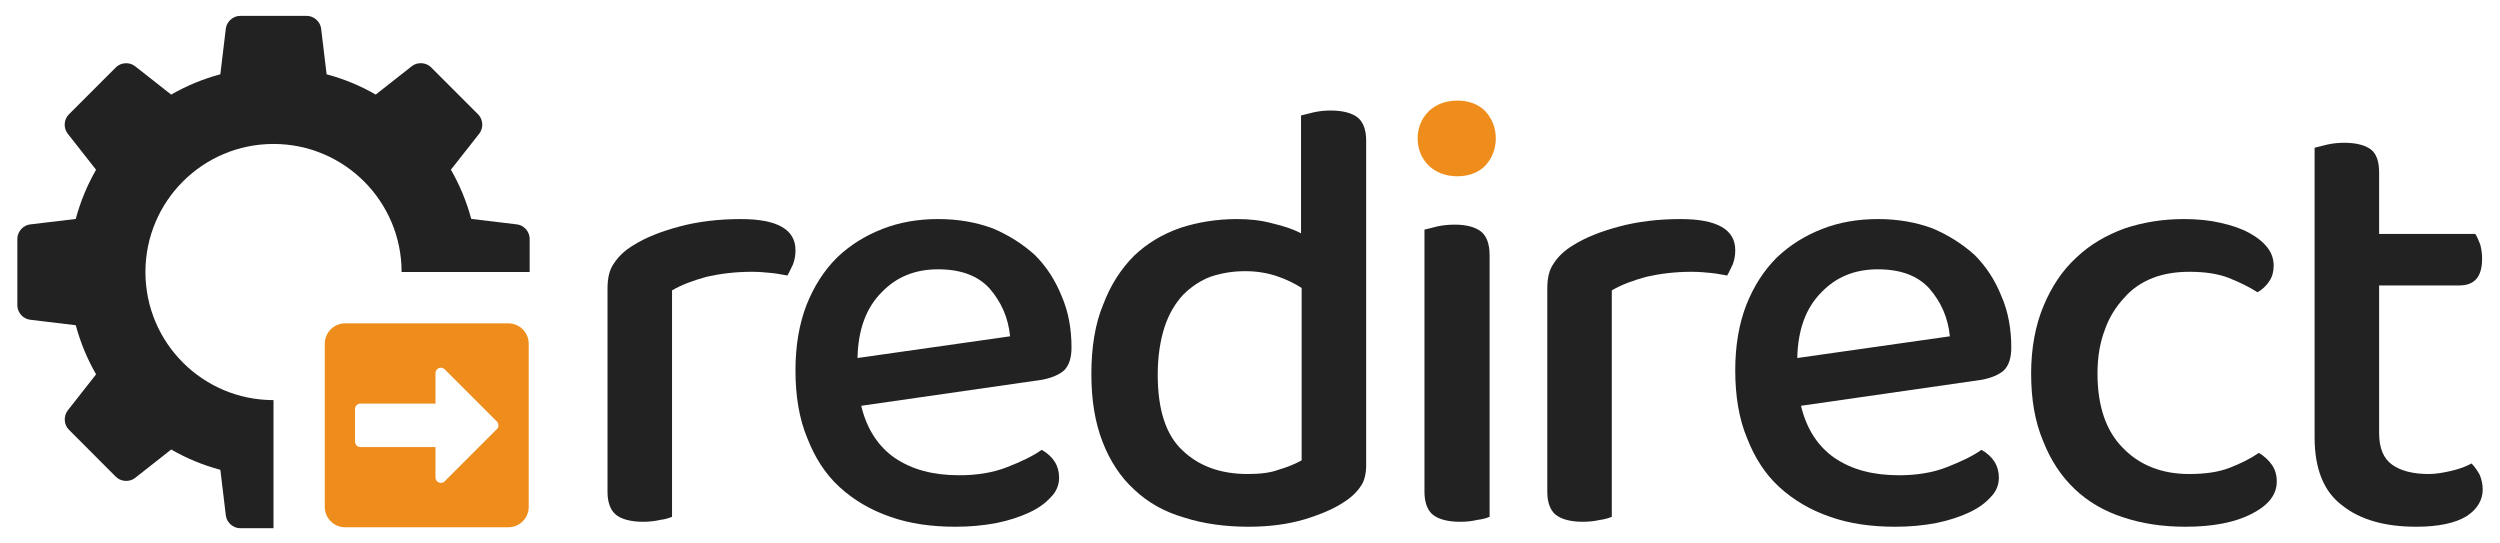
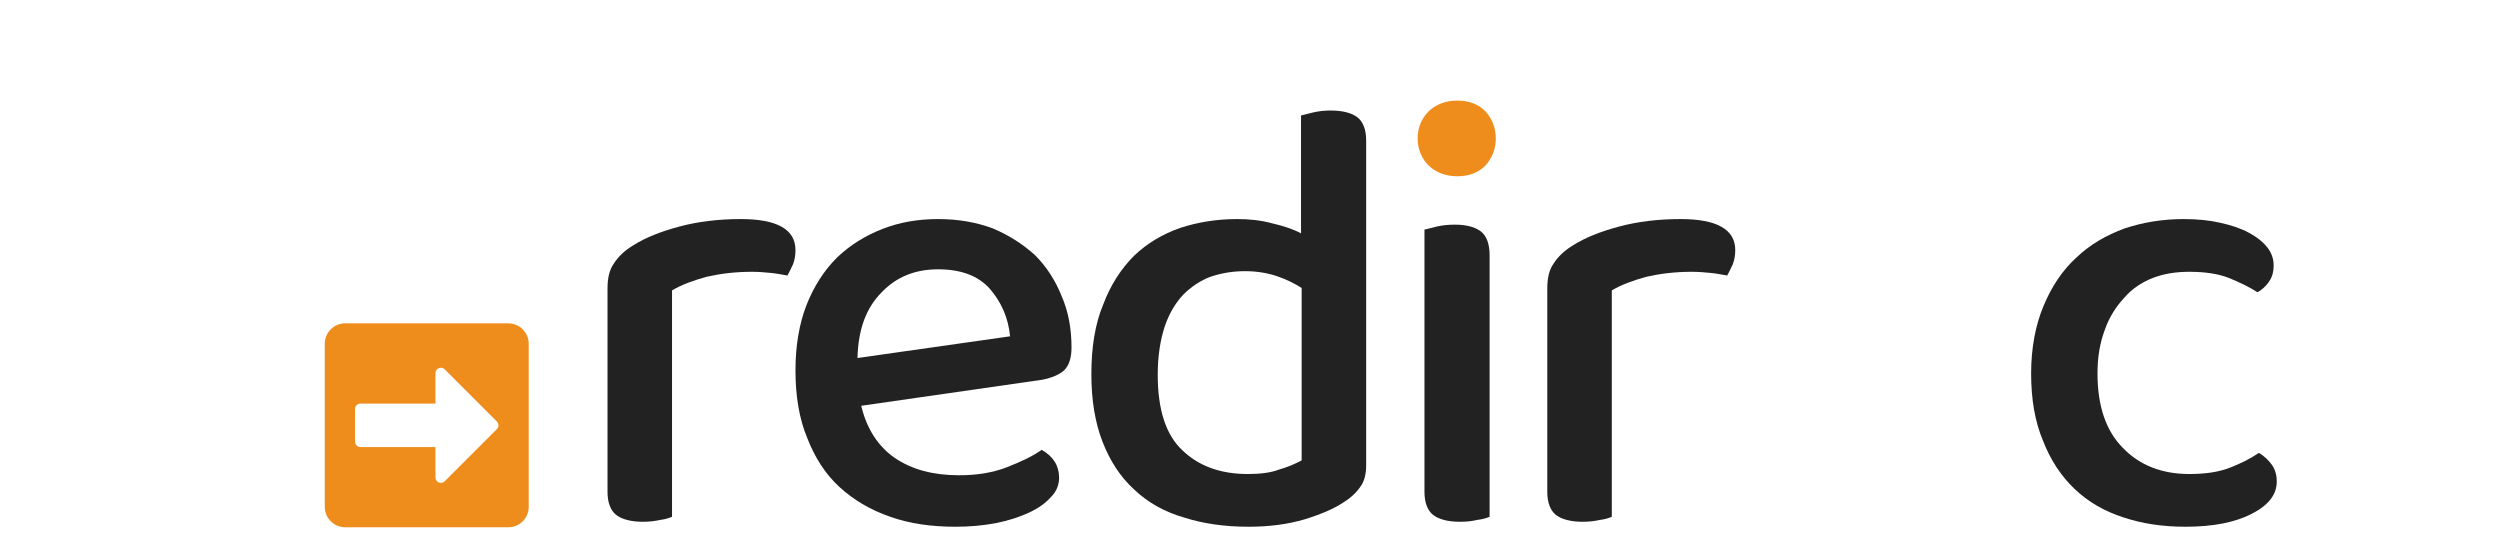
<svg xmlns="http://www.w3.org/2000/svg" width="100%" height="100%" viewBox="0 0 920 200" version="1.1" xml:space="preserve" style="fill-rule:evenodd;clip-rule:evenodd;stroke-linejoin:round;stroke-miterlimit:2;">
  <g transform="matrix(228.274,0,0,228.274,207.816,190.645)">
    <path d="M0.173,-0.002C0.168,-0 0.162,0.002 0.154,0.003C0.145,0.005 0.136,0.006 0.126,0.006C0.107,0.006 0.092,0.002 0.083,-0.005C0.074,-0.012 0.069,-0.025 0.069,-0.042L0.069,-0.37C0.069,-0.387 0.072,-0.4 0.079,-0.41C0.086,-0.421 0.096,-0.431 0.111,-0.44C0.13,-0.452 0.155,-0.462 0.185,-0.47C0.215,-0.478 0.248,-0.482 0.284,-0.482C0.343,-0.482 0.372,-0.465 0.372,-0.432C0.372,-0.424 0.371,-0.417 0.368,-0.409C0.365,-0.403 0.362,-0.396 0.359,-0.391C0.352,-0.392 0.344,-0.394 0.334,-0.395C0.324,-0.396 0.313,-0.397 0.302,-0.397C0.275,-0.397 0.251,-0.394 0.229,-0.389C0.207,-0.383 0.188,-0.376 0.173,-0.367L0.173,-0.002Z" style="fill:rgb(34,34,34);fill-rule:nonzero;" />
  </g>
  <g transform="matrix(228.274,0,0,228.274,282.69,190.645)">
    <path d="M0.15,-0.181C0.159,-0.143 0.178,-0.115 0.204,-0.097C0.232,-0.078 0.266,-0.069 0.308,-0.069C0.336,-0.069 0.362,-0.073 0.385,-0.082C0.408,-0.091 0.427,-0.1 0.441,-0.11C0.46,-0.099 0.469,-0.084 0.469,-0.065C0.469,-0.054 0.465,-0.043 0.456,-0.034C0.447,-0.024 0.436,-0.016 0.421,-0.009C0.406,-0.002 0.388,0.004 0.368,0.008C0.347,0.012 0.325,0.014 0.302,0.014C0.263,0.014 0.228,0.009 0.197,-0.002C0.165,-0.013 0.138,-0.029 0.115,-0.05C0.092,-0.071 0.075,-0.098 0.063,-0.129C0.05,-0.16 0.044,-0.197 0.044,-0.238C0.044,-0.278 0.05,-0.313 0.062,-0.344C0.074,-0.374 0.09,-0.399 0.111,-0.42C0.132,-0.44 0.156,-0.455 0.184,-0.466C0.212,-0.477 0.242,-0.482 0.274,-0.482C0.306,-0.482 0.335,-0.477 0.362,-0.467C0.388,-0.456 0.41,-0.442 0.43,-0.424C0.449,-0.405 0.463,-0.383 0.473,-0.358C0.484,-0.333 0.489,-0.305 0.489,-0.275C0.489,-0.258 0.485,-0.246 0.477,-0.238C0.469,-0.231 0.457,-0.226 0.442,-0.223L0.15,-0.181ZM0.274,-0.401C0.237,-0.401 0.207,-0.389 0.183,-0.364C0.158,-0.339 0.145,-0.304 0.144,-0.258L0.39,-0.293C0.387,-0.323 0.376,-0.348 0.357,-0.37C0.338,-0.391 0.31,-0.401 0.274,-0.401Z" style="fill:rgb(34,34,34);fill-rule:nonzero;" />
  </g>
  <g transform="matrix(228.274,0,0,228.274,391.577,190.645)">
    <path d="M0.279,-0.482C0.299,-0.482 0.318,-0.48 0.336,-0.475C0.353,-0.471 0.369,-0.466 0.382,-0.459L0.382,-0.649C0.387,-0.65 0.393,-0.652 0.402,-0.654C0.411,-0.656 0.42,-0.657 0.43,-0.657C0.449,-0.657 0.464,-0.653 0.473,-0.646C0.482,-0.639 0.487,-0.626 0.487,-0.609L0.487,-0.085C0.487,-0.071 0.484,-0.059 0.478,-0.051C0.472,-0.042 0.463,-0.033 0.45,-0.025C0.435,-0.015 0.414,-0.006 0.388,0.002C0.361,0.01 0.331,0.014 0.297,0.014C0.259,0.014 0.224,0.009 0.193,-0.001C0.162,-0.01 0.135,-0.025 0.113,-0.046C0.091,-0.066 0.074,-0.092 0.062,-0.123C0.05,-0.154 0.044,-0.19 0.044,-0.232C0.044,-0.275 0.05,-0.313 0.063,-0.344C0.075,-0.376 0.092,-0.402 0.113,-0.423C0.134,-0.443 0.159,-0.458 0.188,-0.468C0.216,-0.477 0.246,-0.482 0.279,-0.482ZM0.383,-0.371C0.372,-0.378 0.358,-0.385 0.343,-0.39C0.328,-0.395 0.311,-0.398 0.292,-0.398C0.272,-0.398 0.254,-0.395 0.236,-0.389C0.22,-0.383 0.205,-0.373 0.192,-0.36C0.179,-0.346 0.169,-0.329 0.162,-0.308C0.155,-0.286 0.151,-0.261 0.151,-0.231C0.151,-0.175 0.164,-0.134 0.191,-0.109C0.217,-0.084 0.252,-0.071 0.296,-0.071C0.316,-0.071 0.333,-0.073 0.346,-0.078C0.36,-0.082 0.372,-0.087 0.383,-0.093L0.383,-0.371Z" style="fill:rgb(34,34,34);fill-rule:nonzero;" />
  </g>
  <g transform="matrix(228.274,0,0,228.274,507.54,190.645)">
    <path d="M0.178,-0.002C0.173,0 0.167,0.002 0.158,0.003C0.15,0.005 0.141,0.006 0.13,0.006C0.111,0.006 0.096,0.002 0.087,-0.005C0.078,-0.012 0.073,-0.025 0.073,-0.042L0.073,-0.465C0.078,-0.466 0.085,-0.468 0.093,-0.47C0.102,-0.472 0.111,-0.473 0.122,-0.473C0.141,-0.473 0.155,-0.469 0.164,-0.462C0.173,-0.455 0.178,-0.442 0.178,-0.424L0.178,-0.002Z" style="fill:rgb(34,34,34);" />
  </g>
  <g transform="matrix(228.274,0,0,228.274,507.54,190.645)">
    <path d="M0.062,-0.612C0.062,-0.629 0.068,-0.644 0.08,-0.656C0.092,-0.667 0.107,-0.673 0.126,-0.673C0.145,-0.673 0.16,-0.667 0.171,-0.656C0.182,-0.644 0.188,-0.629 0.188,-0.612C0.188,-0.595 0.182,-0.58 0.171,-0.568C0.16,-0.557 0.145,-0.551 0.126,-0.551C0.107,-0.551 0.092,-0.557 0.08,-0.568C0.068,-0.58 0.062,-0.595 0.062,-0.612Z" style="fill:rgb(239,141,28);" />
  </g>
  <g transform="matrix(228.274,0,0,228.274,553.651,190.645)">
    <path d="M0.173,-0.002C0.168,-0 0.162,0.002 0.154,0.003C0.145,0.005 0.136,0.006 0.126,0.006C0.107,0.006 0.092,0.002 0.083,-0.005C0.074,-0.012 0.069,-0.025 0.069,-0.042L0.069,-0.37C0.069,-0.387 0.072,-0.4 0.079,-0.41C0.086,-0.421 0.096,-0.431 0.111,-0.44C0.13,-0.452 0.155,-0.462 0.185,-0.47C0.215,-0.478 0.248,-0.482 0.284,-0.482C0.343,-0.482 0.372,-0.465 0.372,-0.432C0.372,-0.424 0.371,-0.417 0.368,-0.409C0.365,-0.403 0.362,-0.396 0.359,-0.391C0.352,-0.392 0.344,-0.394 0.334,-0.395C0.324,-0.396 0.313,-0.397 0.302,-0.397C0.275,-0.397 0.251,-0.394 0.229,-0.389C0.207,-0.383 0.188,-0.376 0.173,-0.367L0.173,-0.002Z" style="fill:rgb(34,34,34);fill-rule:nonzero;" />
  </g>
  <g transform="matrix(228.274,0,0,228.274,628.525,190.645)">
-     <path d="M0.15,-0.181C0.159,-0.143 0.178,-0.115 0.204,-0.097C0.232,-0.078 0.266,-0.069 0.308,-0.069C0.336,-0.069 0.362,-0.073 0.385,-0.082C0.408,-0.091 0.427,-0.1 0.441,-0.11C0.46,-0.099 0.469,-0.084 0.469,-0.065C0.469,-0.054 0.465,-0.043 0.456,-0.034C0.447,-0.024 0.436,-0.016 0.421,-0.009C0.406,-0.002 0.388,0.004 0.368,0.008C0.347,0.012 0.325,0.014 0.302,0.014C0.263,0.014 0.228,0.009 0.197,-0.002C0.165,-0.013 0.138,-0.029 0.115,-0.05C0.092,-0.071 0.075,-0.098 0.063,-0.129C0.05,-0.16 0.044,-0.197 0.044,-0.238C0.044,-0.278 0.05,-0.313 0.062,-0.344C0.074,-0.374 0.09,-0.399 0.111,-0.42C0.132,-0.44 0.156,-0.455 0.184,-0.466C0.212,-0.477 0.242,-0.482 0.274,-0.482C0.306,-0.482 0.335,-0.477 0.362,-0.467C0.388,-0.456 0.41,-0.442 0.43,-0.424C0.449,-0.405 0.463,-0.383 0.473,-0.358C0.484,-0.333 0.489,-0.305 0.489,-0.275C0.489,-0.258 0.485,-0.246 0.477,-0.238C0.469,-0.231 0.457,-0.226 0.442,-0.223L0.15,-0.181ZM0.274,-0.401C0.237,-0.401 0.207,-0.389 0.183,-0.364C0.158,-0.339 0.145,-0.304 0.144,-0.258L0.39,-0.293C0.387,-0.323 0.376,-0.348 0.357,-0.37C0.338,-0.391 0.31,-0.401 0.274,-0.401Z" style="fill:rgb(34,34,34);fill-rule:nonzero;" />
-   </g>
+     </g>
  <g transform="matrix(228.274,0,0,228.274,737.411,190.645)">
    <path d="M0.299,-0.397C0.278,-0.397 0.258,-0.394 0.24,-0.387C0.222,-0.38 0.206,-0.369 0.194,-0.355C0.181,-0.341 0.17,-0.324 0.163,-0.304C0.155,-0.283 0.151,-0.26 0.151,-0.233C0.151,-0.18 0.165,-0.14 0.192,-0.113C0.219,-0.085 0.255,-0.071 0.299,-0.071C0.324,-0.071 0.346,-0.074 0.364,-0.081C0.382,-0.088 0.398,-0.096 0.411,-0.105C0.42,-0.1 0.427,-0.093 0.432,-0.086C0.437,-0.079 0.44,-0.07 0.44,-0.059C0.44,-0.038 0.427,-0.021 0.4,-0.007C0.373,0.007 0.337,0.014 0.293,0.014C0.256,0.014 0.223,0.009 0.193,-0.001C0.162,-0.011 0.136,-0.026 0.114,-0.047C0.092,-0.068 0.075,-0.094 0.063,-0.125C0.05,-0.156 0.044,-0.192 0.044,-0.233C0.044,-0.274 0.051,-0.311 0.064,-0.342C0.077,-0.373 0.094,-0.399 0.117,-0.42C0.139,-0.441 0.165,-0.456 0.195,-0.467C0.225,-0.477 0.257,-0.482 0.29,-0.482C0.312,-0.482 0.332,-0.48 0.349,-0.476C0.367,-0.472 0.382,-0.467 0.395,-0.46C0.408,-0.453 0.418,-0.445 0.425,-0.436C0.432,-0.427 0.435,-0.417 0.435,-0.407C0.435,-0.398 0.433,-0.389 0.428,-0.382C0.423,-0.374 0.416,-0.368 0.409,-0.364C0.395,-0.373 0.38,-0.38 0.363,-0.387C0.345,-0.394 0.324,-0.397 0.299,-0.397Z" style="fill:rgb(34,34,34);fill-rule:nonzero;" />
  </g>
  <g transform="matrix(228.274,0,0,228.274,835.797,190.645)">
-     <path d="M0.174,-0.137C0.174,-0.113 0.181,-0.096 0.195,-0.086C0.209,-0.076 0.229,-0.071 0.254,-0.071C0.265,-0.071 0.277,-0.073 0.29,-0.076C0.303,-0.079 0.314,-0.083 0.323,-0.088C0.328,-0.083 0.332,-0.077 0.336,-0.07C0.339,-0.063 0.341,-0.055 0.341,-0.046C0.341,-0.029 0.332,-0.014 0.315,-0.003C0.297,0.008 0.27,0.014 0.234,0.014C0.184,0.014 0.144,0.003 0.115,-0.02C0.085,-0.042 0.07,-0.079 0.07,-0.13L0.07,-0.597C0.075,-0.598 0.081,-0.6 0.09,-0.602C0.099,-0.604 0.108,-0.605 0.118,-0.605C0.137,-0.605 0.152,-0.601 0.161,-0.594C0.17,-0.587 0.174,-0.574 0.174,-0.557L0.174,-0.458L0.329,-0.458C0.332,-0.454 0.334,-0.448 0.337,-0.441C0.339,-0.434 0.34,-0.426 0.34,-0.418C0.34,-0.389 0.328,-0.375 0.303,-0.375L0.174,-0.375L0.174,-0.137Z" style="fill:rgb(34,34,34);fill-rule:nonzero;" />
-   </g>
+     </g>
  <g transform="matrix(1,0,0,1,-51.315,-200)">
    <g transform="matrix(0.44,0,0,0.44,41.687,189.836)">
-       <path d="M250.621,464.878L222.752,464.878C216.856,464.878 211.475,460.113 210.772,454.251L206.178,416.03C191.61,412.157 177.83,406.415 165.078,399.045L134.81,422.869C130.182,426.503 122.984,426.04 118.819,421.892L79.466,382.454C75.284,378.272 74.873,371.091 78.489,366.446L102.245,336.178C94.875,323.426 89.167,309.646 85.26,295.111L47.021,290.518C41.16,289.798 36.378,284.434 36.378,278.538L36.378,222.8C36.378,216.887 41.177,211.488 47.021,210.802L85.242,206.226C89.133,191.64 94.858,177.843 102.228,165.091L78.472,134.857C74.822,130.195 75.25,122.997 79.398,118.849L118.819,79.411C122.984,75.246 130.182,74.818 134.81,78.451L165.061,102.224C177.796,94.871 191.593,89.129 206.161,85.239L210.755,47.001C211.44,41.156 216.839,36.374 222.735,36.374L278.473,36.374C284.369,36.374 289.768,41.156 290.47,47.001L295.047,85.239C309.598,89.112 323.378,94.837 336.113,102.207L366.381,78.4C371.043,74.766 378.242,75.212 382.389,79.377L421.793,118.798C425.992,122.98 426.403,130.161 422.77,134.806L398.997,165.023C406.367,177.809 412.092,191.589 416,206.175L454.238,210.768C460.117,211.471 464.882,216.835 464.864,222.766L464.864,250.617L357.76,250.617C357.76,191.452 309.804,143.496 250.638,143.496C191.473,143.496 143.517,191.452 143.517,250.617C143.517,309.777 191.463,357.729 250.621,357.739L250.621,464.878Z" style="fill:rgb(34,34,34);fill-rule:nonzero;" />
-     </g>
+       </g>
    <g transform="matrix(0.395,0,0,0.395,50.658,198.809)">
      <path d="M494.242,323.252C494.242,312.765 485.729,304.252 475.242,304.252L323.242,304.252C312.756,304.252 304.242,312.765 304.242,323.252L304.242,475.252C304.242,485.738 312.756,494.252 323.242,494.252L475.242,494.252C485.729,494.252 494.242,485.738 494.242,475.252L494.242,323.252ZM337.439,419.497C334.678,419.497 332.439,417.259 332.439,414.497C332.439,406.714 332.439,391.789 332.439,384.006C332.439,381.245 334.678,379.006 337.439,379.006C354.205,379.006 407.38,379.006 407.38,379.006L407.38,350.587C407.38,348.564 408.598,346.741 410.467,345.967C412.335,345.193 414.486,345.621 415.916,347.051C429.432,360.568 455.192,386.328 464.581,395.716C465.518,396.654 466.045,397.926 466.045,399.252C466.045,400.578 465.518,401.85 464.581,402.787C455.192,412.176 429.432,437.936 415.916,451.453C414.486,452.883 412.335,453.31 410.467,452.536C408.598,451.763 407.38,449.939 407.38,447.917C407.38,435.984 407.38,419.497 407.38,419.497L337.439,419.497Z" style="fill:rgb(239,141,28);" />
    </g>
  </g>
</svg>